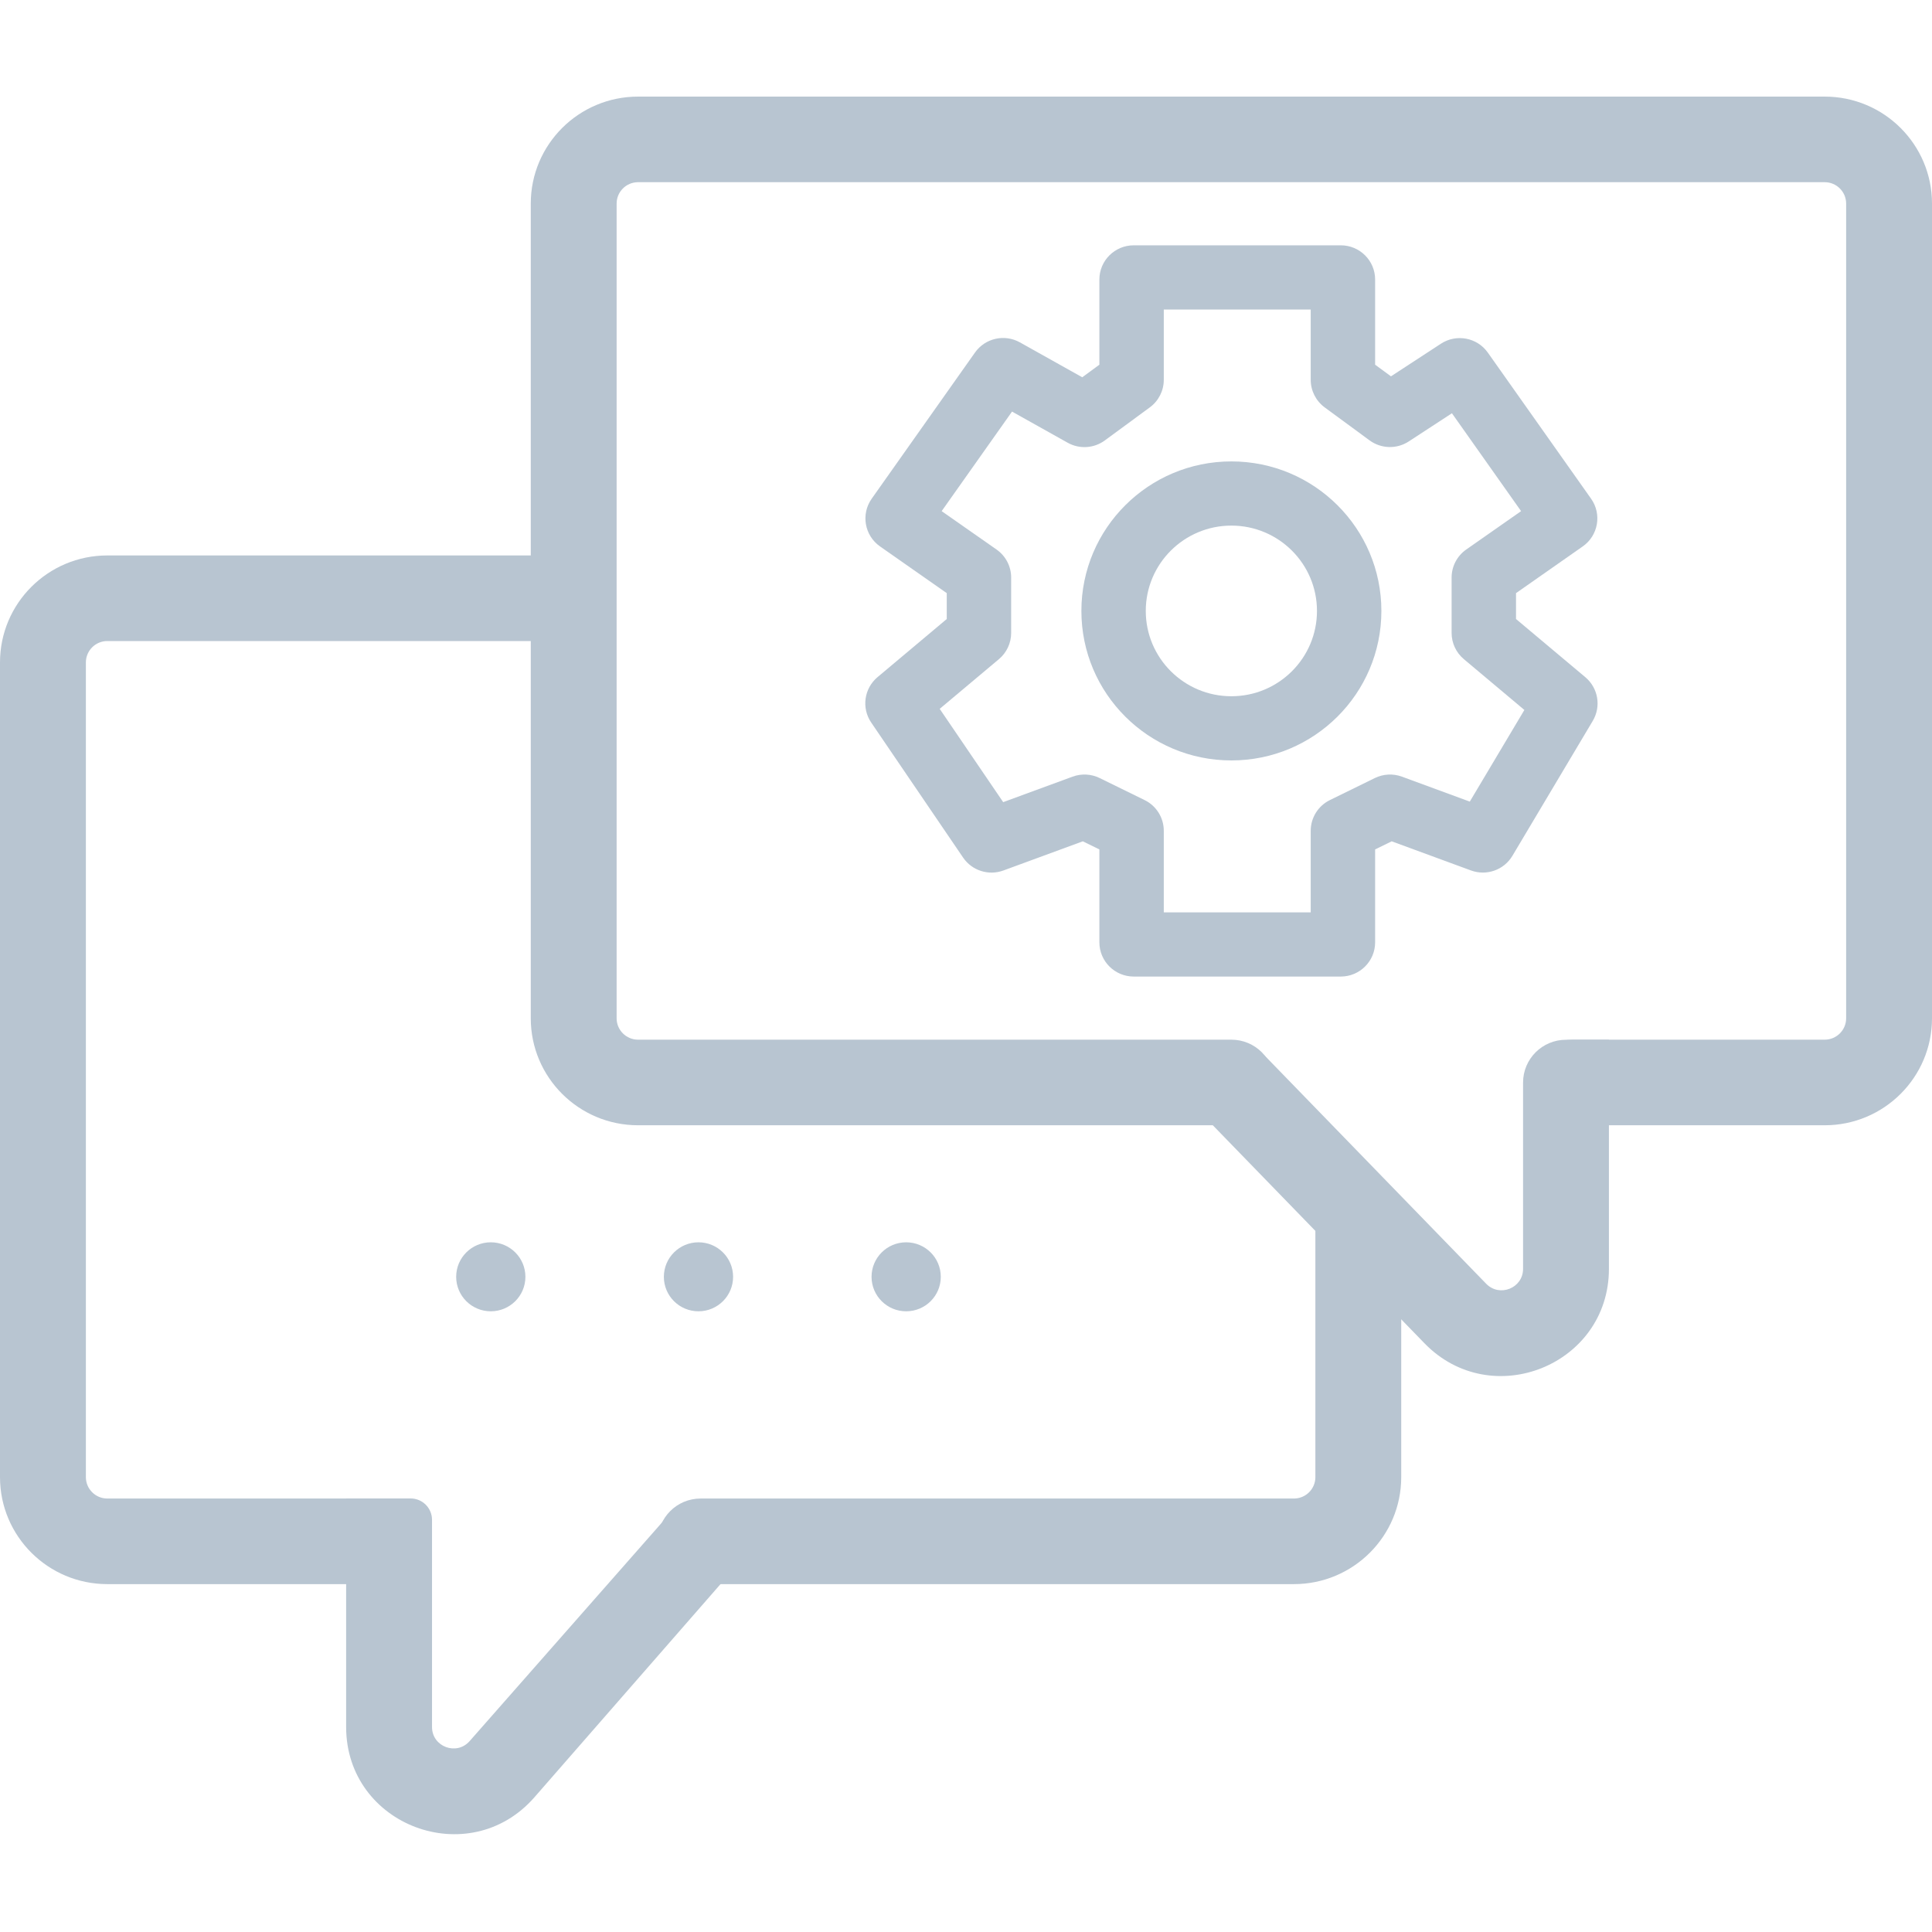
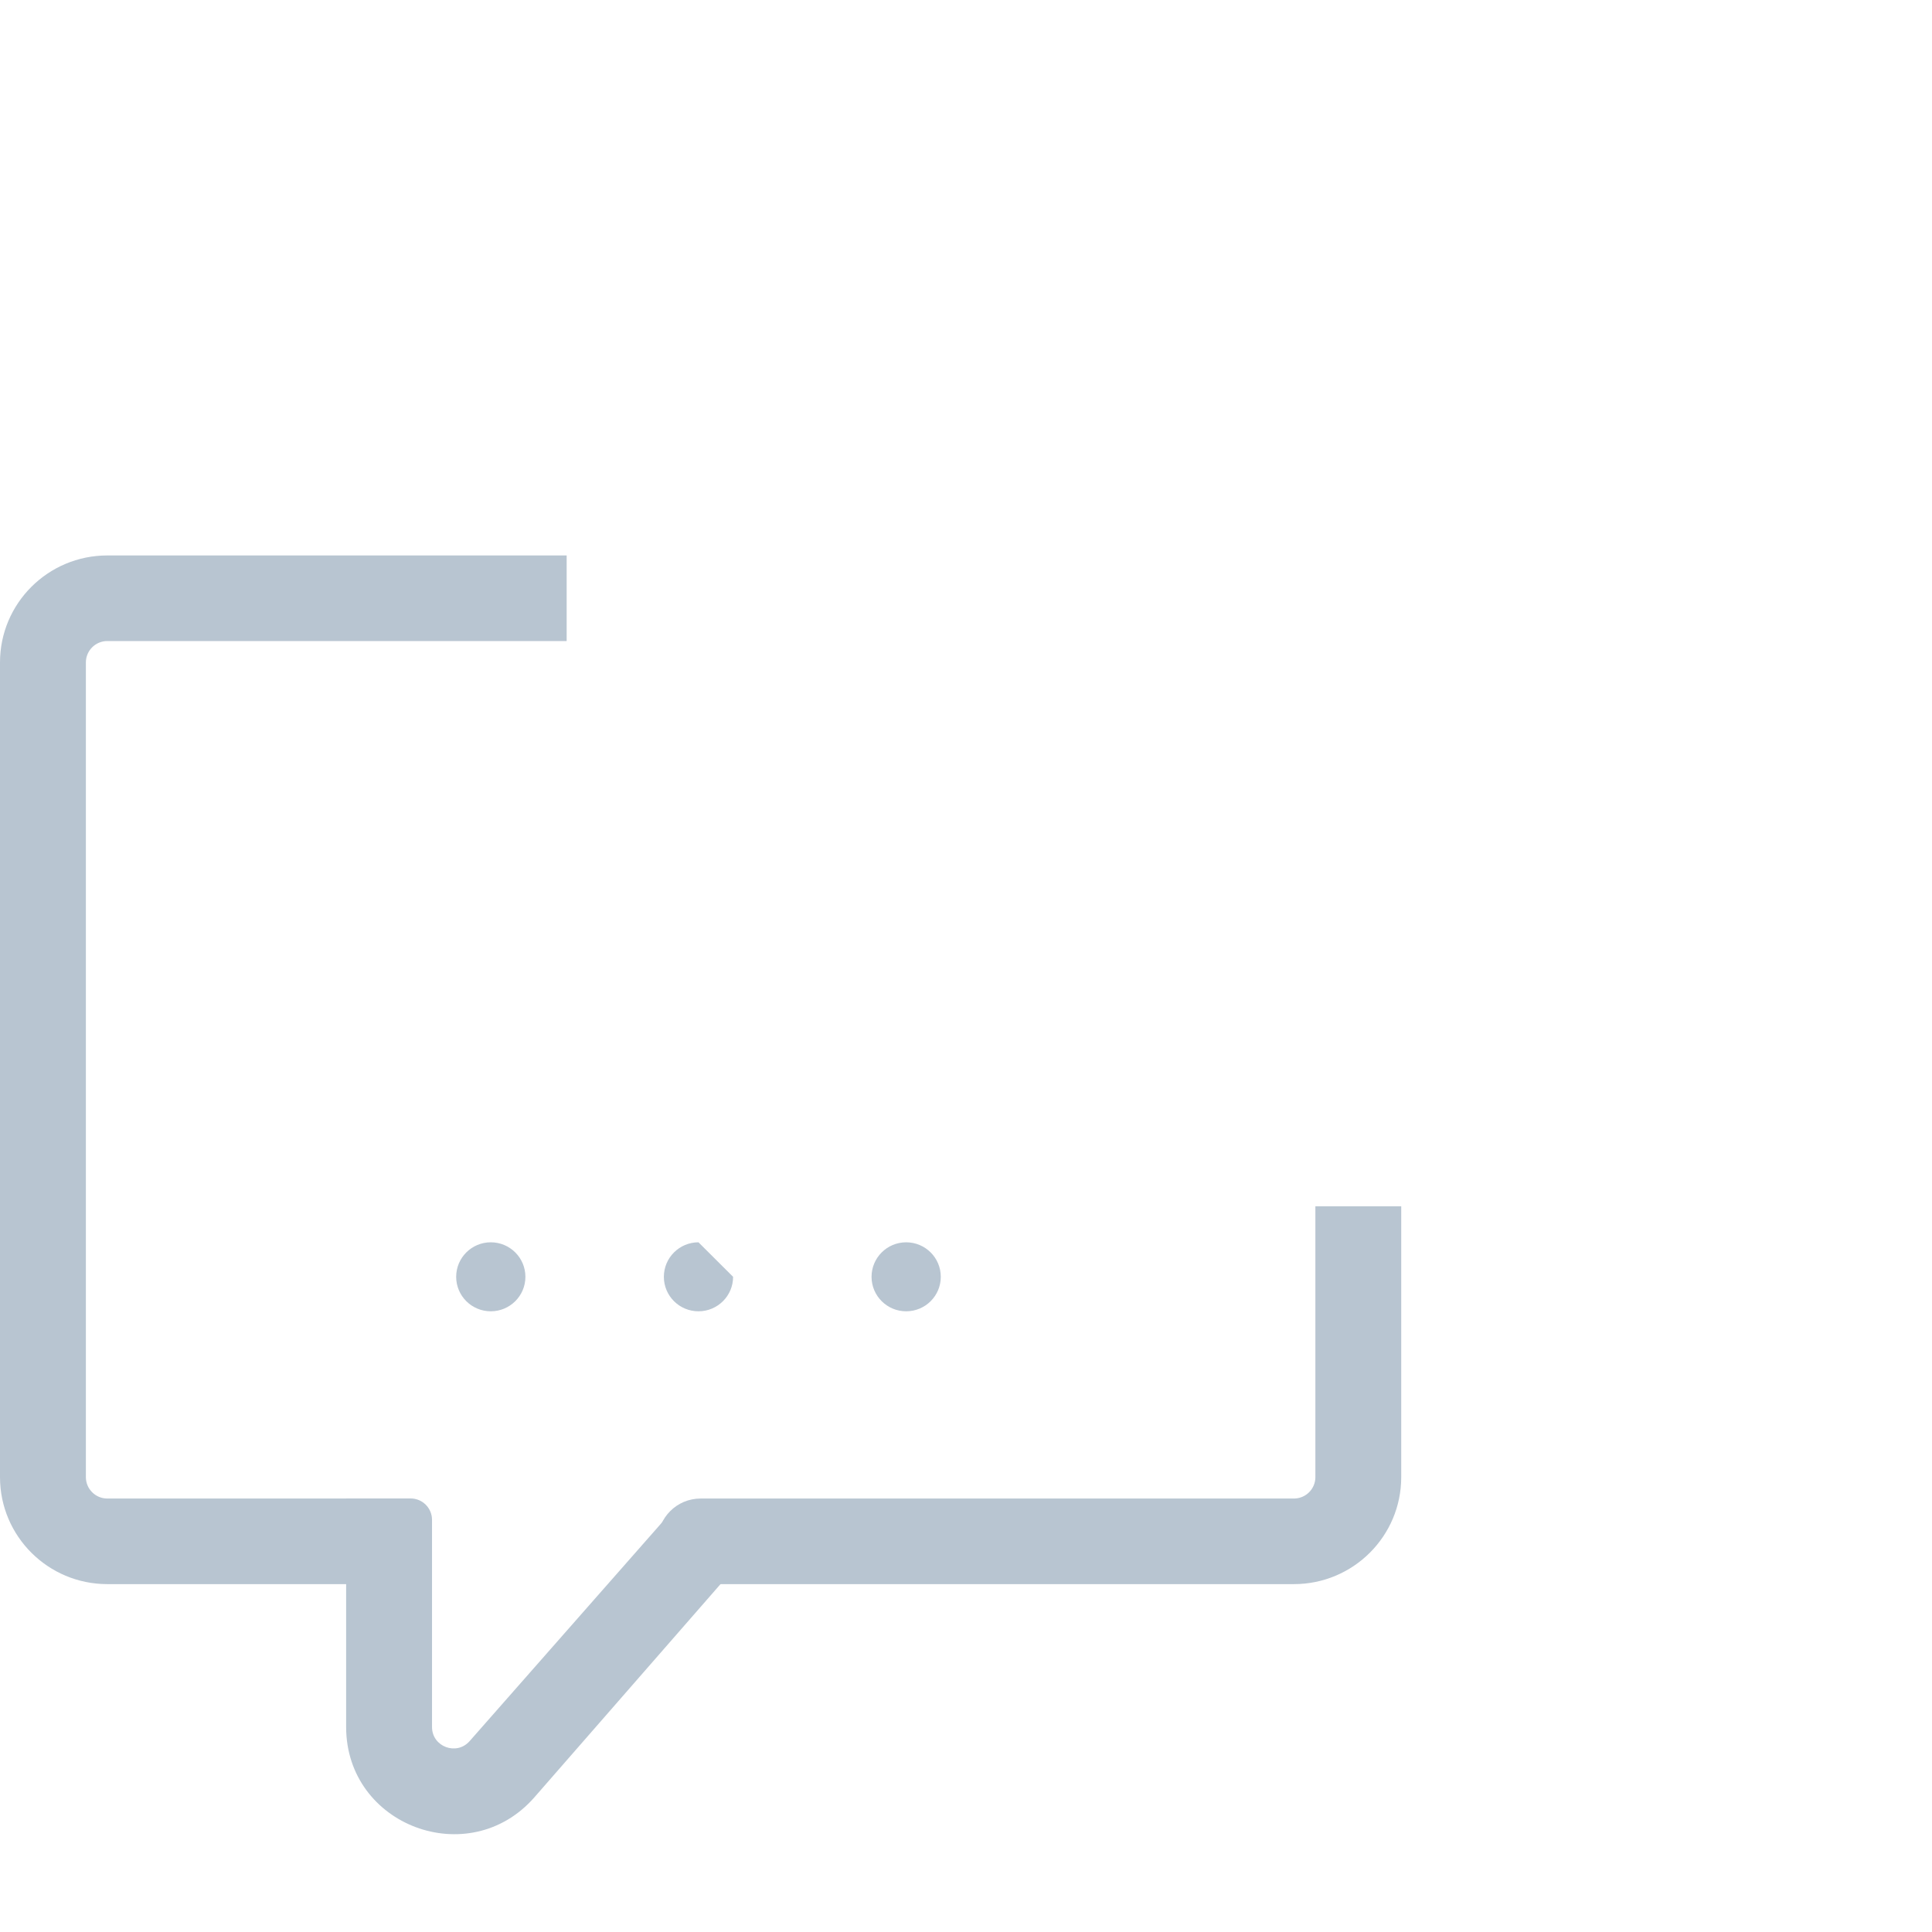
<svg xmlns="http://www.w3.org/2000/svg" width="80" height="80" viewBox="0 0 80 80" fill="none">
  <g clip-path="url(#clip0_3590_2170)">
-     <path fill-rule="evenodd" clip-rule="evenodd" d="M21.978 8.43C21.978 5.983 23.968 4 26.422 4H75.556C78.01 4 80 5.983 80 8.43V42.165C80 44.611 78.01 46.595 75.556 46.595H65.11C64.128 46.595 63.332 45.802 63.332 44.823C63.332 43.844 64.128 43.051 65.11 43.051H75.556C76.046 43.051 76.445 42.654 76.445 42.165V8.43C76.445 7.941 76.046 7.544 75.556 7.544H26.422C25.931 7.544 25.533 7.941 25.533 8.43V42.165C25.533 42.654 25.931 43.051 26.422 43.051H50.989C51.971 43.051 52.767 43.844 52.767 44.823C52.767 45.802 51.971 46.595 50.989 46.595H26.422C23.968 46.595 21.978 44.611 21.978 42.165V8.43Z" fill="#B8C5D1" />
-     <path fill-rule="evenodd" clip-rule="evenodd" d="M66.622 43.054V52.541C66.622 56.523 61.762 58.483 58.984 55.622L49.234 45.579L51.15 43.73C51.503 43.39 52.065 43.399 52.407 43.751L61.539 53.157C62.095 53.729 63.067 53.337 63.067 52.541V44.826C63.067 43.847 63.863 43.054 64.844 43.054H66.622Z" fill="#B8C5D1" />
-     <path fill-rule="evenodd" clip-rule="evenodd" d="M48.19 12.816V15.728C48.19 16.178 47.975 16.602 47.611 16.869L45.749 18.237C45.299 18.568 44.697 18.605 44.209 18.332L41.906 17.043L38.992 21.165L41.265 22.755C41.644 23.02 41.87 23.453 41.87 23.915V26.209C41.87 26.627 41.685 27.023 41.364 27.293L38.911 29.352L41.54 33.215L44.415 32.159C44.78 32.025 45.185 32.046 45.534 32.217L47.395 33.129C47.882 33.367 48.19 33.861 48.19 34.401V37.779H54.274V34.401C54.274 33.861 54.582 33.367 55.069 33.129L56.93 32.217C57.279 32.046 57.684 32.025 58.049 32.159L60.861 33.193L63.121 29.398L60.614 27.293C60.293 27.023 60.108 26.627 60.108 26.209V23.915C60.108 23.453 60.334 23.02 60.713 22.755L62.985 21.165L60.121 17.112L58.334 18.279C57.837 18.604 57.19 18.586 56.711 18.235L54.852 16.869C54.489 16.602 54.274 16.178 54.274 15.728V12.816H48.19ZM45.523 11.575C45.523 10.792 46.16 10.158 46.945 10.158H55.519C56.304 10.158 56.941 10.792 56.941 11.575V15.101L57.597 15.583L59.666 14.232C60.308 13.813 61.167 13.976 61.608 14.601L65.883 20.65C66.336 21.29 66.181 22.176 65.538 22.626L62.775 24.56V25.632L65.646 28.042C66.178 28.489 66.308 29.254 65.953 29.85L62.626 35.437C62.276 36.025 61.554 36.28 60.911 36.044L57.627 34.837L56.941 35.173V39.02C56.941 39.802 56.304 40.437 55.519 40.437H46.945C46.16 40.437 45.523 39.802 45.523 39.02V35.173L44.837 34.837L41.549 36.045C40.936 36.27 40.247 36.05 39.88 35.511L36.075 29.919C35.666 29.319 35.779 28.507 36.336 28.039L39.203 25.632V24.56L36.44 22.626C35.797 22.176 35.642 21.29 36.095 20.65L40.373 14.597C40.793 14.002 41.596 13.821 42.232 14.177L44.814 15.622L45.523 15.101V11.575Z" fill="#B8C5D1" />
-     <path fill-rule="evenodd" clip-rule="evenodd" d="M50.989 28.83C52.946 28.83 54.533 27.249 54.533 25.297C54.533 23.346 52.946 21.764 50.989 21.764C49.031 21.764 47.444 23.346 47.444 25.297C47.444 27.249 49.031 28.83 50.989 28.83ZM50.989 31.488C54.419 31.488 57.2 28.717 57.2 25.297C57.2 21.878 54.419 19.106 50.989 19.106C47.559 19.106 44.778 21.878 44.778 25.297C44.778 28.717 47.559 31.488 50.989 31.488Z" fill="#B8C5D1" />
    <path fill-rule="evenodd" clip-rule="evenodd" d="M4.444 26.544H23.464V23H4.444C1.99 23 0 24.983 0 27.43V61.165C0 63.611 1.99 65.595 4.444 65.595H14.89C15.872 65.595 16.668 64.802 16.668 63.823C16.668 62.844 15.872 62.051 14.89 62.051H4.444C3.954 62.051 3.556 61.654 3.556 61.165V27.43C3.556 26.941 3.954 26.544 4.444 26.544ZM54.467 49.95V61.165C54.467 61.654 54.069 62.051 53.578 62.051H29.011C28.029 62.051 27.233 62.844 27.233 63.823C27.233 64.802 28.029 65.595 29.011 65.595H53.578C56.032 65.595 58.022 63.611 58.022 61.165V49.95H54.467Z" fill="#B8C5D1" />
    <path fill-rule="evenodd" clip-rule="evenodd" d="M14.333 62.047V71.512C14.333 75.602 19.42 77.507 22.123 74.429L30.667 64.642L27.84 62.556L19.447 72.095C18.906 72.711 17.889 72.33 17.889 71.512V62.933C17.889 62.443 17.491 62.047 17 62.047L14.333 62.047Z" fill="#B8C5D1" />
    <path d="M21.756 52.87C21.756 53.659 21.114 54.298 20.322 54.298C19.531 54.298 18.889 53.659 18.889 52.87C18.889 52.081 19.531 51.441 20.322 51.441C21.114 51.441 21.756 52.081 21.756 52.87Z" fill="#B8C5D1" />
-     <path d="M30.356 52.87C30.356 53.659 29.714 54.298 28.922 54.298C28.131 54.298 27.489 53.659 27.489 52.87C27.489 52.081 28.131 51.441 28.922 51.441C29.714 51.441 30.356 52.081 30.356 52.87Z" fill="#B8C5D1" />
+     <path d="M30.356 52.87C30.356 53.659 29.714 54.298 28.922 54.298C28.131 54.298 27.489 53.659 27.489 52.87C27.489 52.081 28.131 51.441 28.922 51.441Z" fill="#B8C5D1" />
    <path d="M38.956 52.87C38.956 53.659 38.314 54.298 37.522 54.298C36.731 54.298 36.089 53.659 36.089 52.87C36.089 52.081 36.731 51.441 37.522 51.441C38.314 51.441 38.956 52.081 38.956 52.87Z" fill="#B8C5D1" />
  </g>
  <defs>
    <clipPath id="clip0_3590_2170">
      <rect width="80" height="80" fill="white" />
    </clipPath>
  </defs>
</svg>